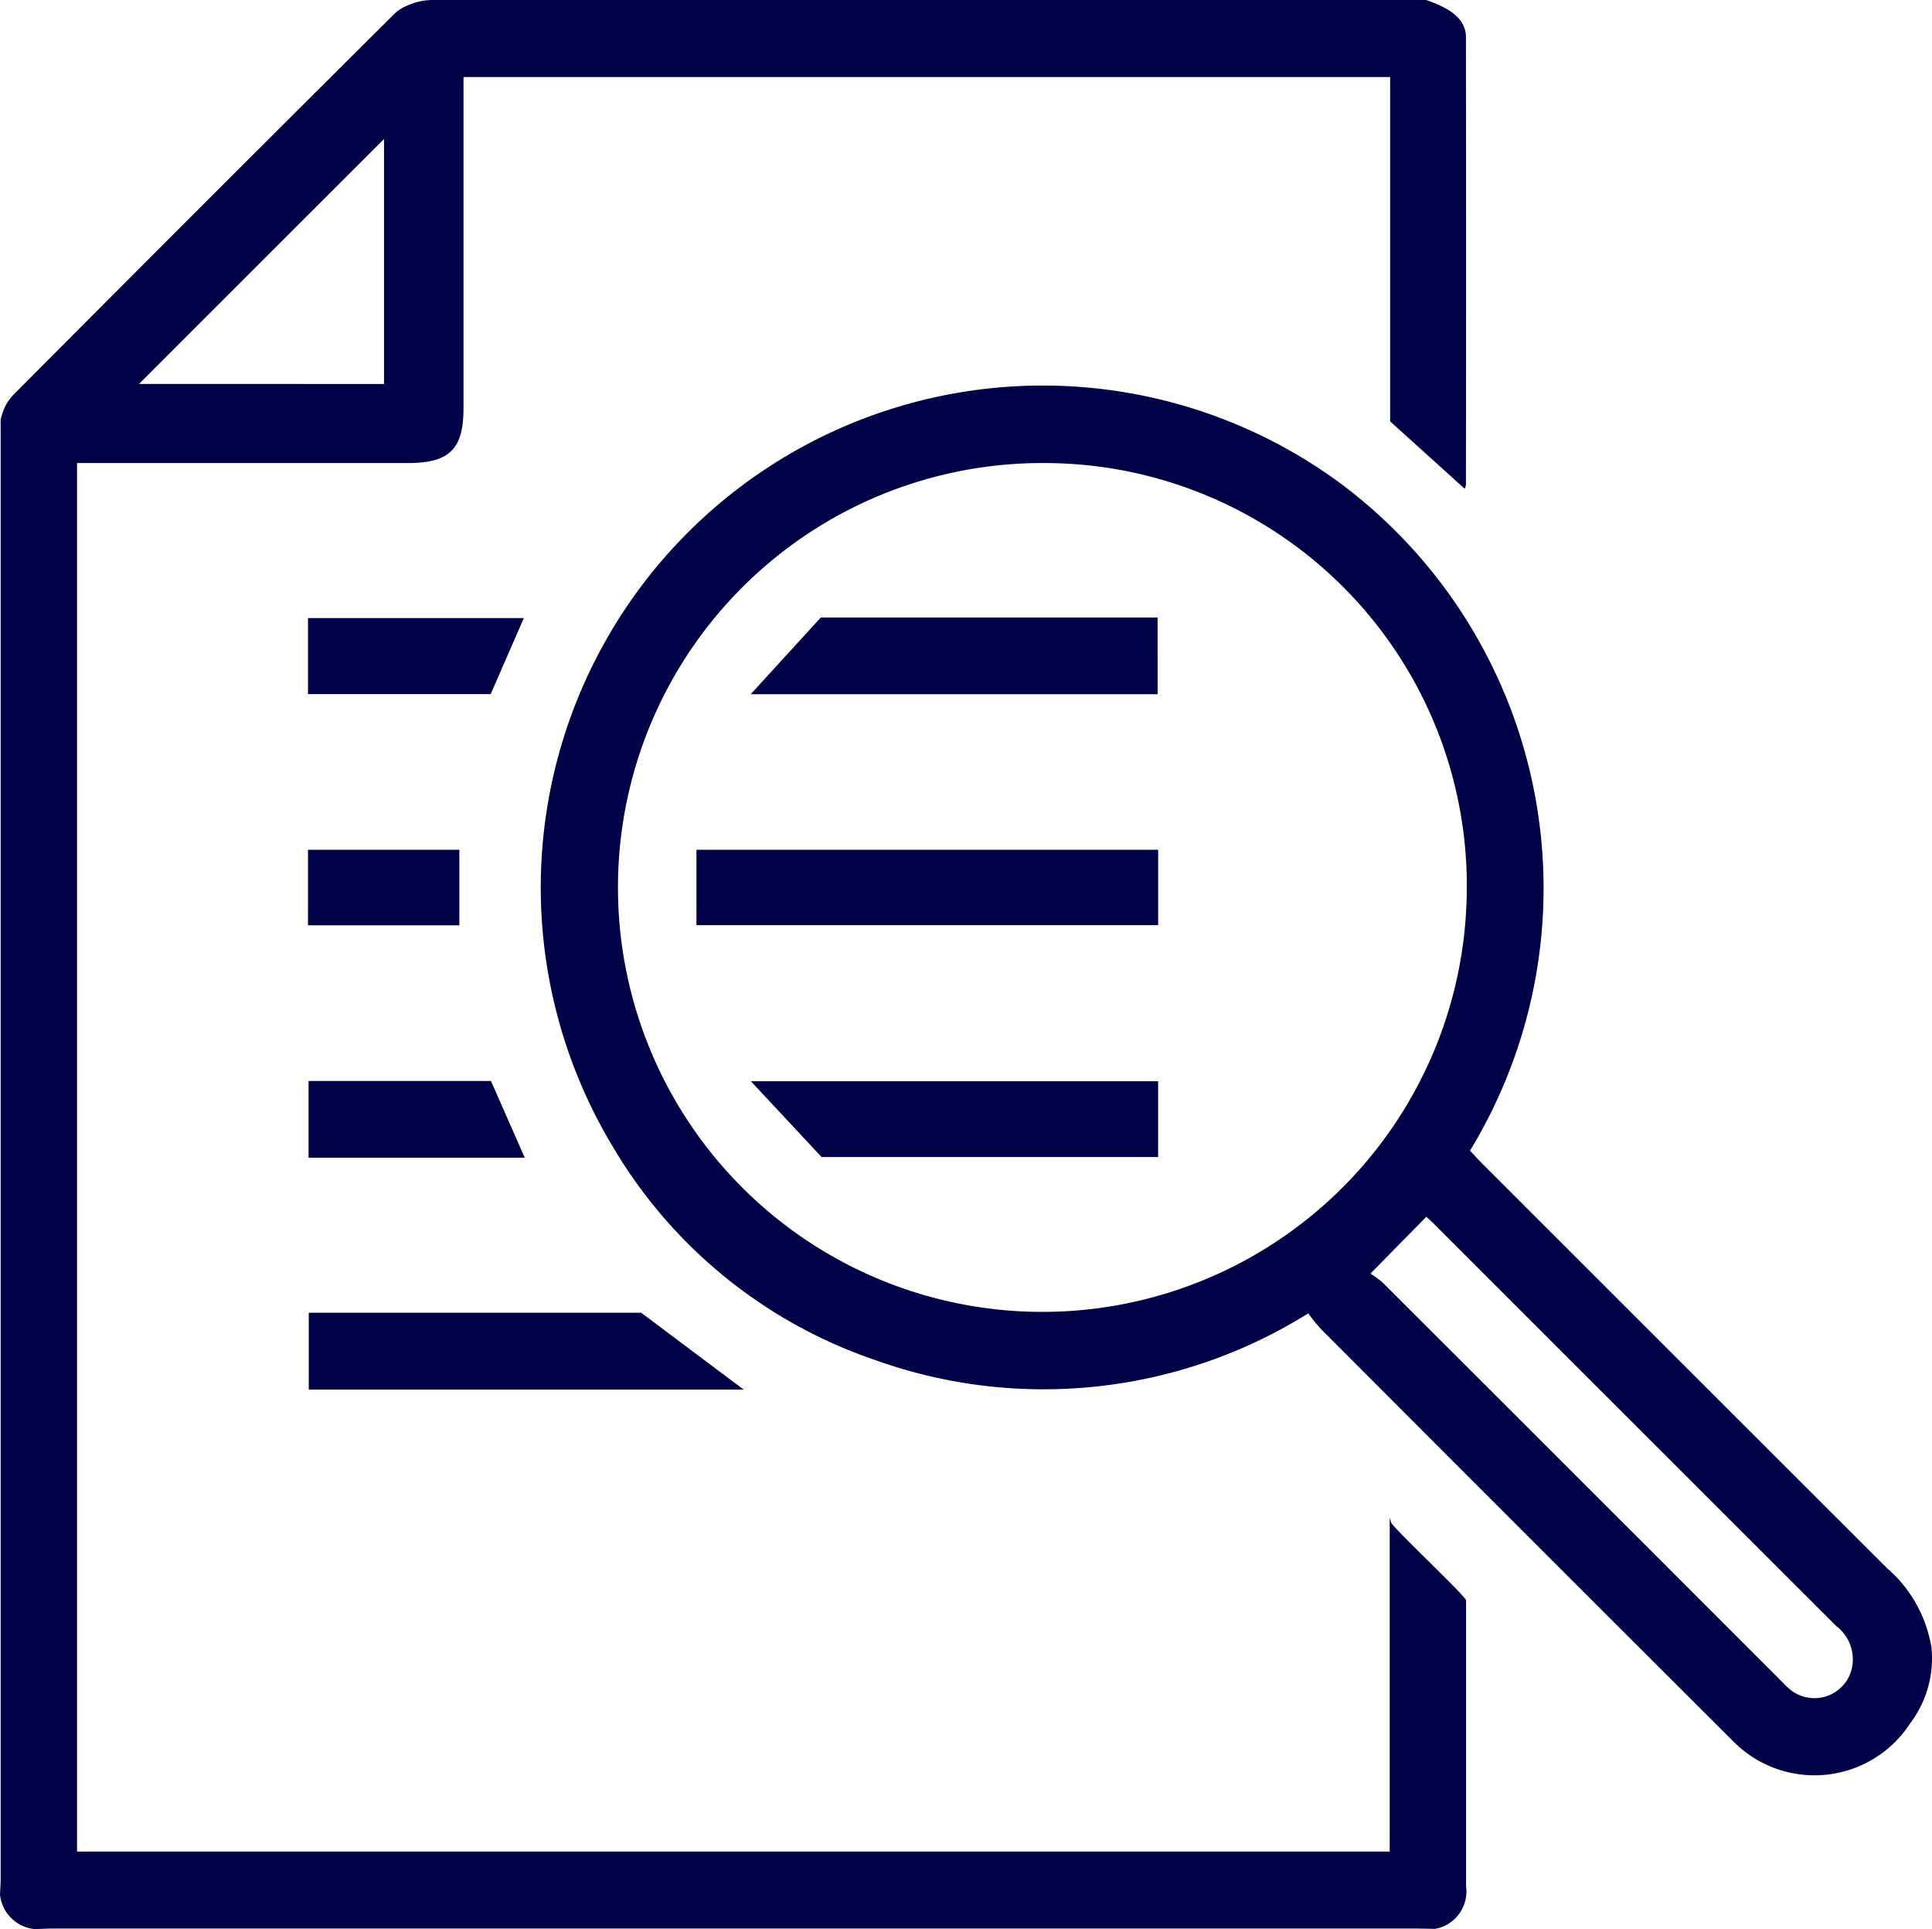
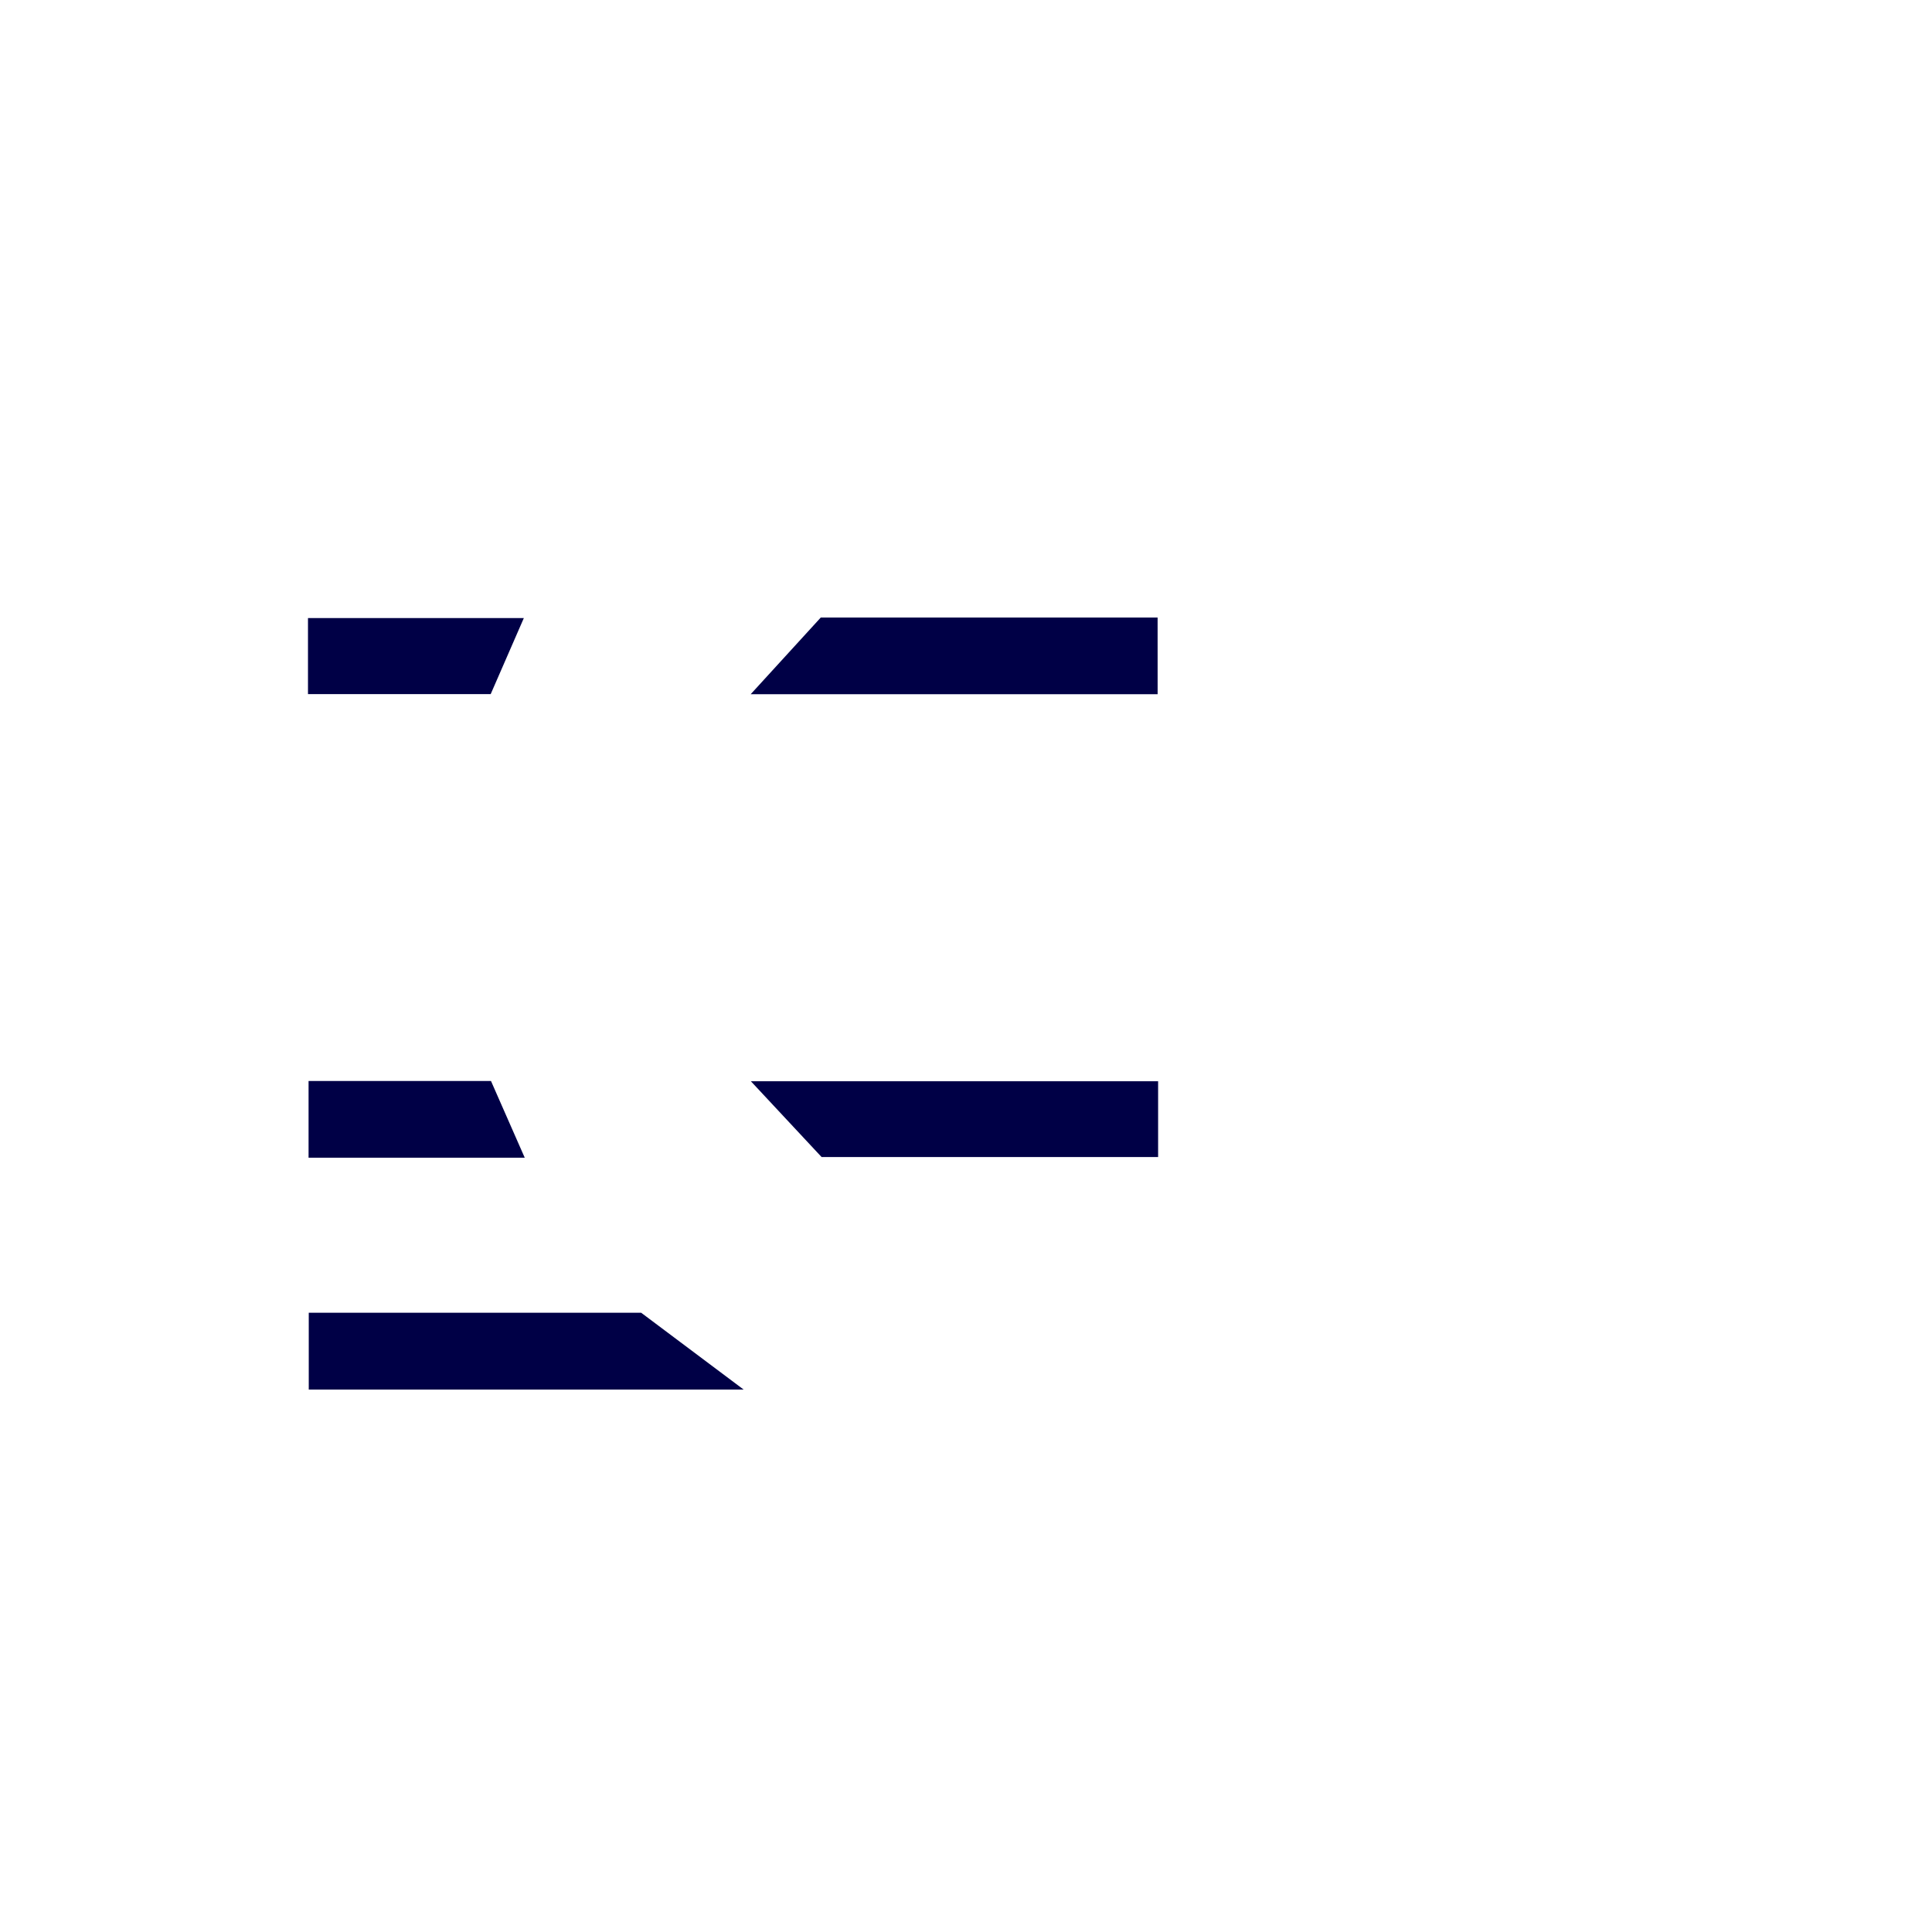
<svg xmlns="http://www.w3.org/2000/svg" class="detaild" width="80" height="79.877" viewBox="0 0 80 79.877">
  <defs>
    <style>.detaild .a{fill:#000046;}</style>
  </defs>
-   <path class="a" d="M282.128,287.952a4.462,4.462,0,0,1-.865,3.2,4.725,4.725,0,0,1-7.374.718q-8.541-8.516-17.057-17.057a7.077,7.077,0,0,1-.5-.625,20.678,20.678,0,0,1-18.006,1.909,20.119,20.119,0,0,1-10.787-8.8,20.786,20.786,0,0,1,30.1-27.493,20.909,20.909,0,0,1,5.389,27.648c.182.19.367.4.563.593q8.353,8.353,16.712,16.7a5.5,5.5,0,0,1,1.819,3.206m-36.782-48.971a17.574,17.574,0,1,0,17.552,17.87A17.5,17.5,0,0,0,245.346,238.981Zm15.877,31.213-2.311,2.349a3.566,3.566,0,0,1,.508.375q8.182,8.17,16.358,16.35c.15.15.294.307.451.446a1.592,1.592,0,0,0,2.578-.685,1.722,1.722,0,0,0-.6-1.884q-8.308-8.3-16.606-16.6C261.455,270.4,261.3,270.262,261.223,270.194Z" transform="translate(-202.158 -219.808)" />
-   <path class="a" d="M199.912,240.152c0,.158,3.105,3.07,3.105,3.23q0,5.922,0,11.847a1.572,1.572,0,0,1-1.281,1.757c-.329-.005-.658-.014-.987-.014H144.586c-.28,0-.563.016-.843.024a1.6,1.6,0,0,1-1.433-1.43c.008-.212.027-.421.027-.634V194.642a.763.763,0,0,1,.052-.337,1.948,1.948,0,0,1,.492-.854q7.872-7.913,15.787-15.785a1.8,1.8,0,0,1,.552-.334,2.54,2.54,0,0,1,.992-.212h41.151c.876.3,1.648.731,1.648,1.531q.012,9.275,0,18.547a.787.787,0,0,1-.052.16c-1.009-.914-2.007-1.816-3.086-2.79V180.31h-38.37v13.718c0,1.689-.585,2.265-2.3,2.265H145.5v57.493h54.355V239.959m-41.643-46.94V182.876c-3.372,3.369-6.765,6.762-10.145,10.142Z" transform="translate(-142.31 -177.12)" />
  <path class="a" d="M207.336,380.2H189.33V377.02h13.764Z" transform="translate(-176.545 -322.665)" />
  <path class="a" d="M198.251,344.906H189.3V341.73h7.554C197.311,342.763,197.767,343.8,198.251,344.906Z" transform="translate(-176.523 -296.97)" />
  <path class="a" d="M189.21,274.389V271.24h8.938l-1.373,3.149Z" transform="translate(-176.457 -245.648)" />
-   <path class="a" d="M189.21,309.647V306.52h6.268v3.127Z" transform="translate(-176.457 -271.334)" />
-   <path class="a" d="M267.488,306.52v3.122H248.37V306.52Z" transform="translate(-219.531 -271.334)" />
  <path class="a" d="M273.48,274.333H256.63l2.9-3.173h13.949C273.48,272.212,273.48,273.237,273.48,274.333Z" transform="translate(-225.545 -245.589)" />
  <path class="a" d="M273.514,341.77v3.138H259.579c-.862-.922-1.83-1.958-2.928-3.138Z" transform="translate(-225.559 -297)" />
</svg>